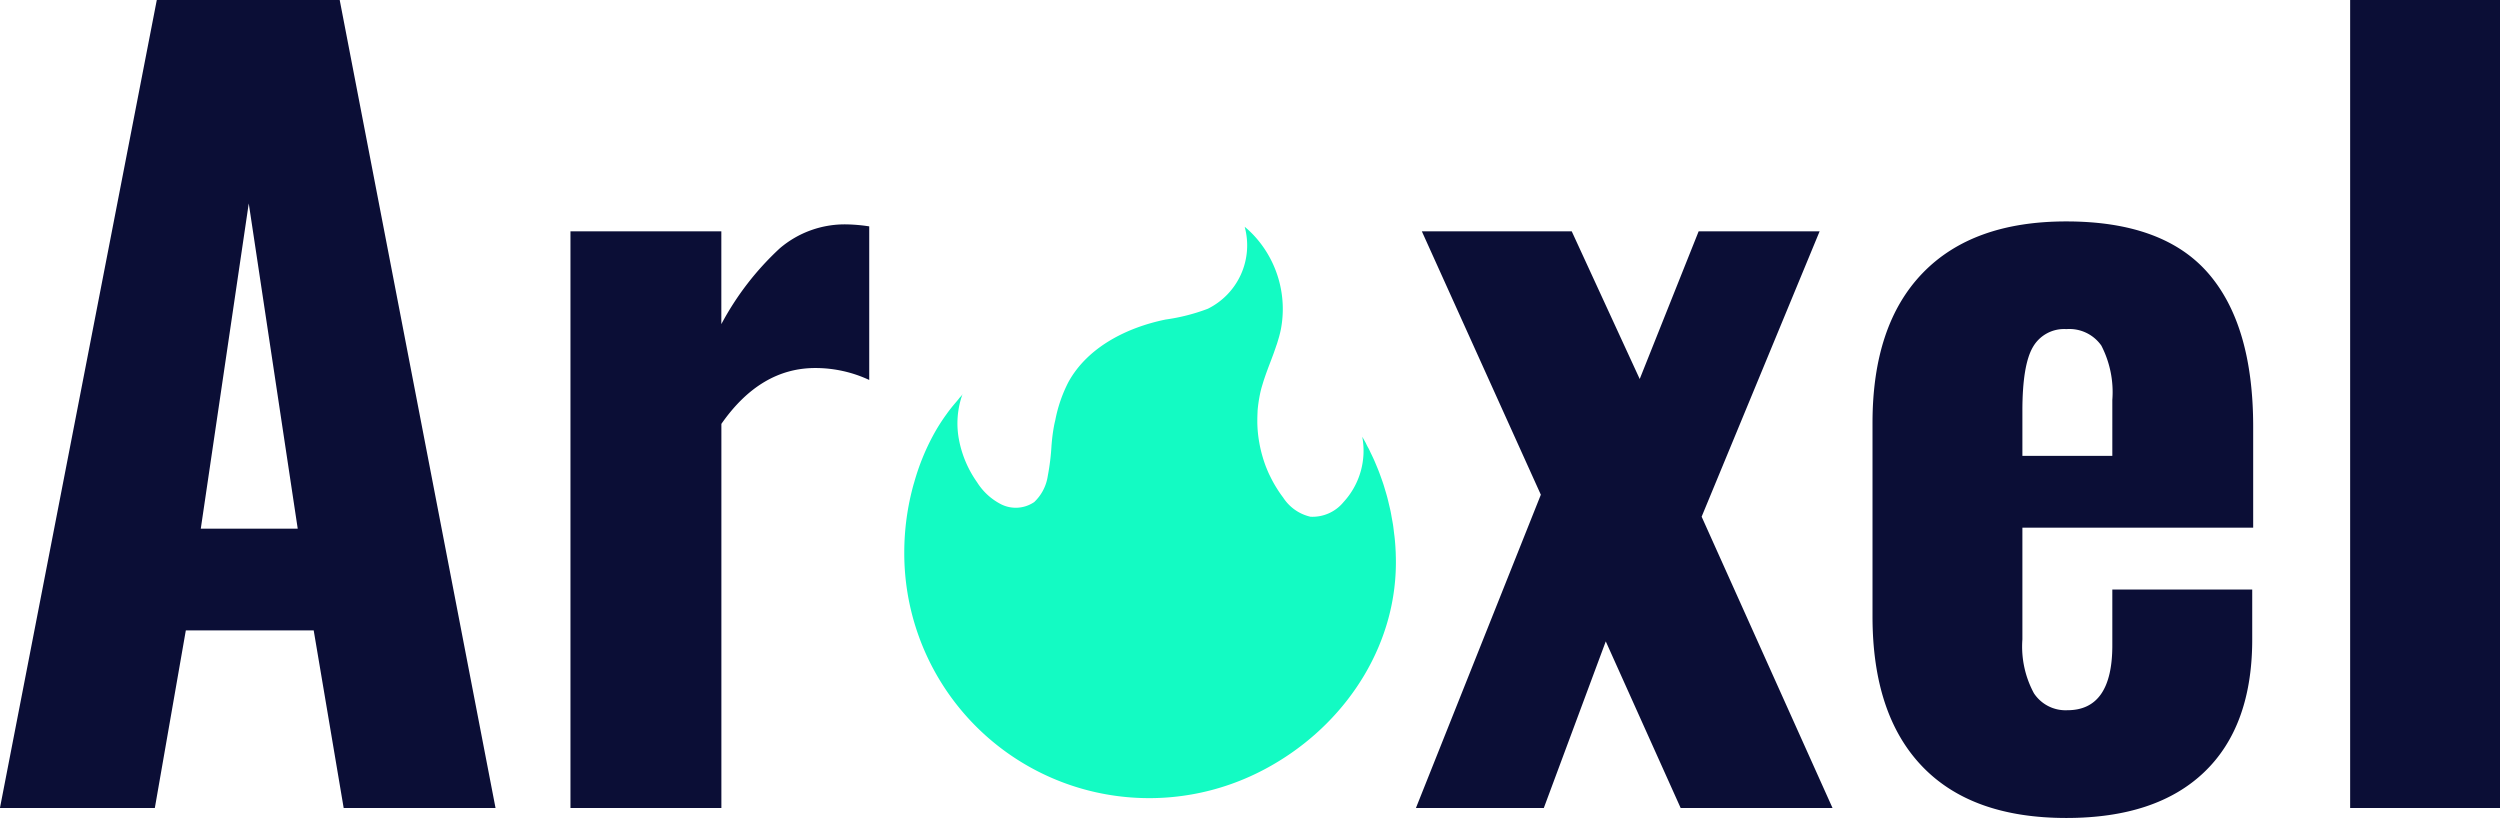
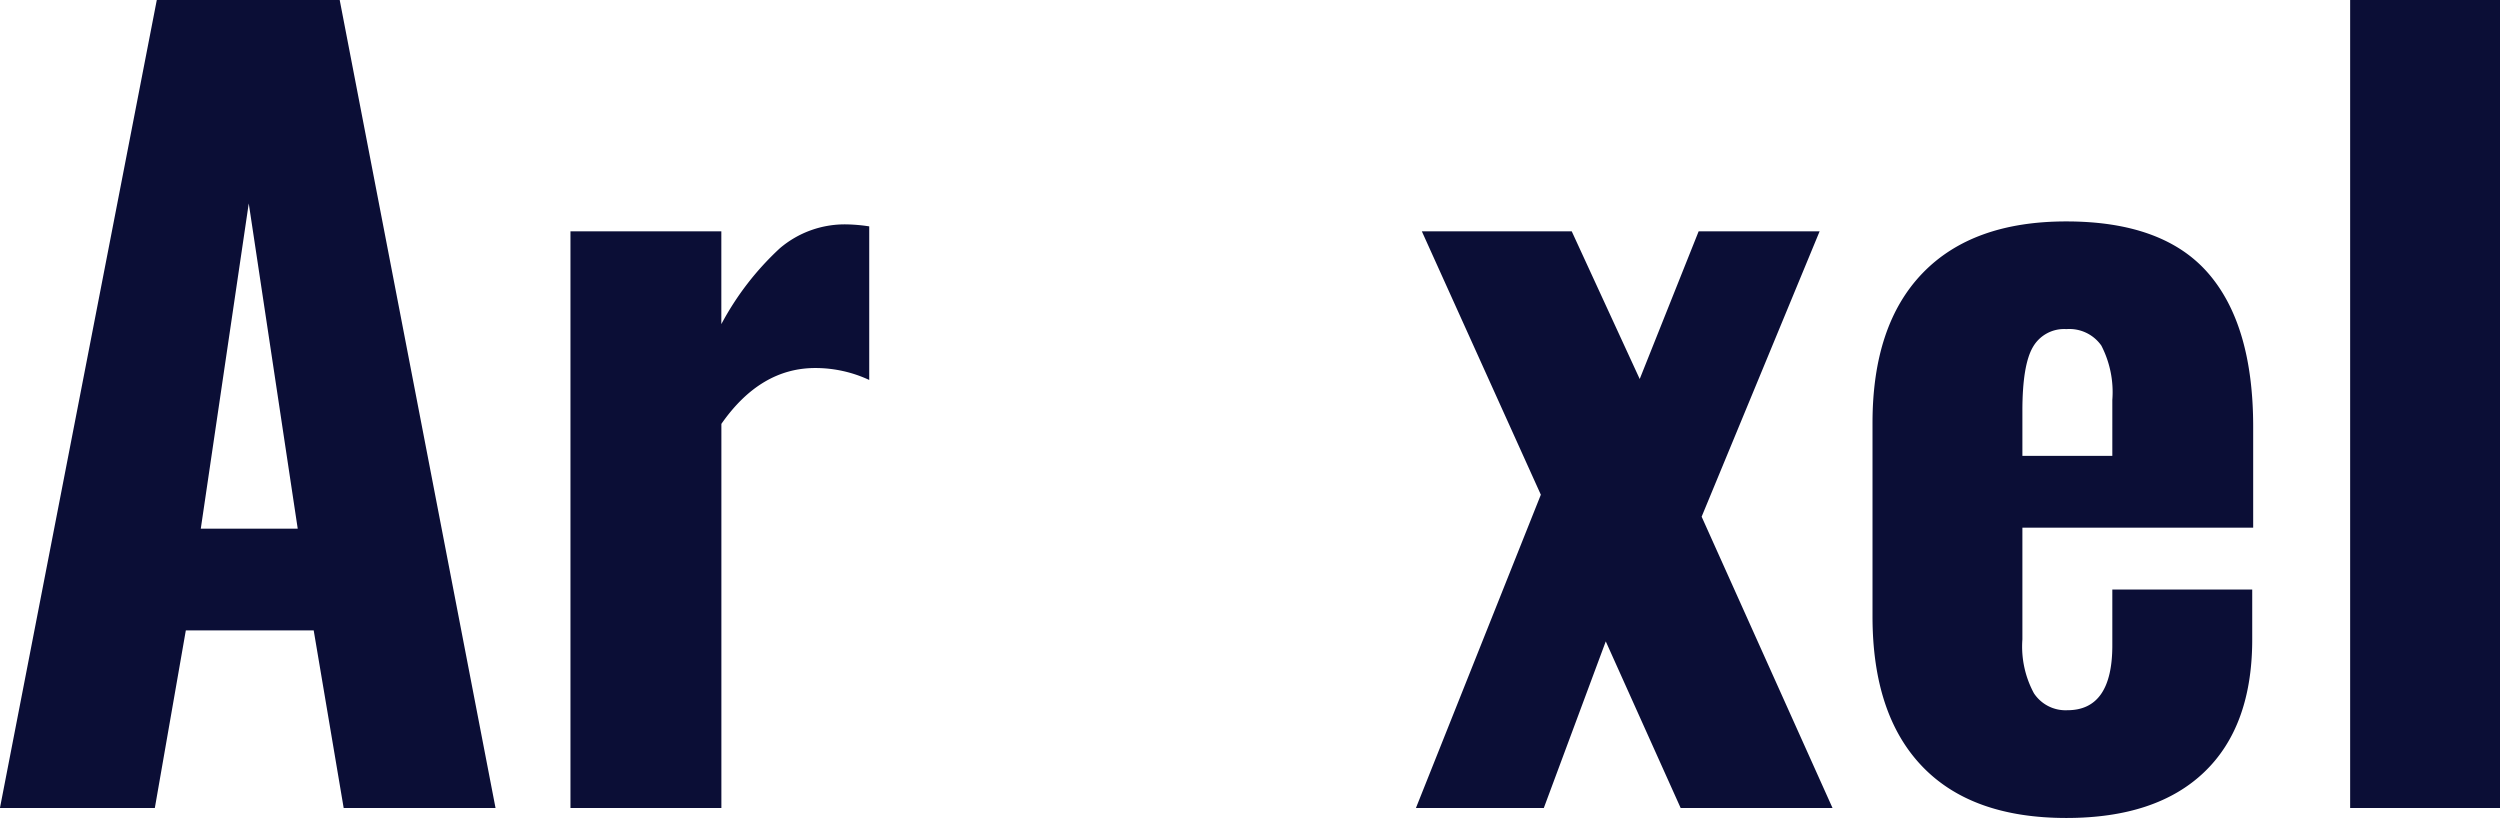
<svg xmlns="http://www.w3.org/2000/svg" id="logo-final" width="217" height="71" viewBox="0 0 217 71">
  <defs>
    <style> .cls-1 { fill: #0b0e36; } .cls-2 { fill: #13fbc3; } </style>
  </defs>
  <path id="Aroxel" class="cls-1" d="M205.181,70.853V0.709h13.01V70.853h-13.01ZM176.732,56.218a8.518,8.518,0,0,0,1,4.676,3.286,3.286,0,0,0,2.906,1.472q3.9,0,3.9-5.629V51.888h12.143v4.33q0,7.534-4.163,11.518t-11.97,3.983q-8.241,0-12.533-4.5t-4.293-12.99v-16.8q0-8.486,4.336-12.99t12.49-4.5q8.412,0,12.316,4.5t3.9,13.336v8.746H176.732v9.7Zm7.806-15.934V35.435a8.807,8.807,0,0,0-.954-4.72,3.387,3.387,0,0,0-3.036-1.429,3.113,3.113,0,0,0-2.905,1.559q-0.912,1.559-.911,5.542v3.9h7.806ZM147.069,70.853l-6.5-14.462-5.378,14.462h-11.1l10.842-27.192L124.605,20.8h13.01l5.9,12.817L148.63,20.8h10.5L148.89,45.567l11.362,25.287H147.069ZM71.957,32.663q-4.771,0-8.153,4.849v33.34h-13.1V20.8H63.8v8.054a24.9,24.9,0,0,1,5.074-6.581,8.687,8.687,0,0,1,5.768-2.078,14.766,14.766,0,0,1,1.995.173V33.7A11.076,11.076,0,0,0,71.957,32.663ZM28.417,55.439h-11.1L14.627,70.853H1.183L14.8,0.709H30.672L44.2,70.853H31.019ZM22.78,18.375L18.616,46.606H27.03Z" transform="translate(-1.188 -0.719)" />
-   <path id="icon" class="cls-2" d="M122.335,48.665q-0.025-.6-0.083-1.19c-0.017-.175-0.043-0.349-0.064-0.524-0.027-.222-0.05-0.445-0.084-0.666-0.028-.188-0.065-0.375-0.1-0.563-0.036-.207-0.071-0.415-0.113-0.622-0.039-.187-0.085-0.372-0.129-0.558-0.048-.206-0.095-0.412-0.149-0.616-0.048-.183-0.1-0.364-0.156-0.546-0.06-.2-0.119-0.408-0.184-0.61-0.059-.18-0.122-0.357-0.185-0.535-0.071-.2-0.143-0.4-0.22-0.6-0.067-.175-0.14-0.348-0.212-0.521-0.083-.2-0.166-0.4-0.255-0.591-0.077-.17-0.158-0.337-0.239-0.5-0.054-.112-0.1-0.226-0.159-0.336-0.041-.08-0.087-0.156-0.129-0.235s-0.077-.159-0.119-0.237V39.2c-0.11-.192-0.214-0.384-0.324-0.571a6.575,6.575,0,0,1-1.633,5.68,3.479,3.479,0,0,1-2.865,1.262,3.845,3.845,0,0,1-2.369-1.668c-0.142-.185-0.276-0.376-0.405-0.571-0.041-.061-0.08-0.125-0.119-0.187-0.087-.137-0.171-0.275-0.252-0.416q-0.061-.108-0.12-0.216c-0.077-.141-0.149-0.283-0.219-0.428-0.034-.068-0.068-0.136-0.1-0.2q-0.126-.276-0.239-0.558c-0.011-.029-0.024-0.056-0.035-0.085q-0.127-.332-0.234-0.673c-0.016-.05-0.029-0.1-0.044-0.15q-0.081-.269-0.149-0.542c-0.015-.061-0.029-0.123-0.043-0.185q-0.063-.276-0.112-0.554c-0.008-.047-0.017-0.094-0.025-0.141-0.038-.234-0.07-0.469-0.093-0.7-0.03-.3-0.046-0.594-0.052-0.891,0-.042,0-0.084,0-0.126q0-.415.022-0.83c0-.018,0-0.037,0-0.055,0.02-.275.054-0.548,0.094-0.821q0.016-.109.036-0.217c0.046-.273.1-0.545,0.169-0.814,0.043-.171.094-0.34,0.146-0.509s0.1-.334.16-0.5c0.014-.043.028-0.085,0.043-0.128q0.084-.244.173-0.486c0.016-.041.031-0.083,0.046-0.124,0.1-.274.206-0.547,0.31-0.82l0.021-.056c0.054-.143.107-0.286,0.16-0.429,0.035-.093.07-0.187,0.1-0.281,0.042-.116.081-0.233,0.122-0.35,0.032-.1.066-0.191,0.1-0.287,0.041-.126.078-0.254,0.115-0.381,0.025-.084.052-0.168,0.075-0.253,0.058-.212.11-0.425,0.154-0.641a9.386,9.386,0,0,0-2.243-8.034,8.4,8.4,0,0,0-.9-0.862,6.139,6.139,0,0,1-3.2,7.118,16.769,16.769,0,0,1-3.656.933c-3.381.692-6.768,2.4-8.434,5.411a12.241,12.241,0,0,0-1.149,3.326c0,0.006-.005.017-0.005,0.022-0.044.176-.083,0.357-0.116,0.538a15.135,15.135,0,0,0-.2,1.57,0.07,0.07,0,0,0-.005.033,19.962,19.962,0,0,1-.324,2.667A3.909,3.909,0,0,1,90.956,44.3a0.371,0.371,0,0,1-.06.038,2.839,2.839,0,0,1-2.8.159,5.313,5.313,0,0,1-2.106-1.932c-0.022-.028-0.044-0.06-0.066-0.093a9.4,9.4,0,0,1-1.507-3.644,7.512,7.512,0,0,1,.319-3.9c-0.011.016-.033,0.049-0.061,0.1-0.082.1-.2,0.214-0.258,0.3-0.116.148-.236,0.285-0.358,0.428-0.242.285-.473,0.576-0.687,0.878a16.282,16.282,0,0,0-1.2,1.9A19.857,19.857,0,0,0,80.537,42.6l-0.05.165a22.071,22.071,0,0,0-.808,5.9A21.261,21.261,0,0,0,109.7,68.109a21.978,21.978,0,0,0,2.463-1.306c6.1-3.721,10.375-10.334,10.183-17.764C122.34,48.917,122.34,48.791,122.335,48.665Z" transform="translate(-1.188 -0.719)" />
</svg>